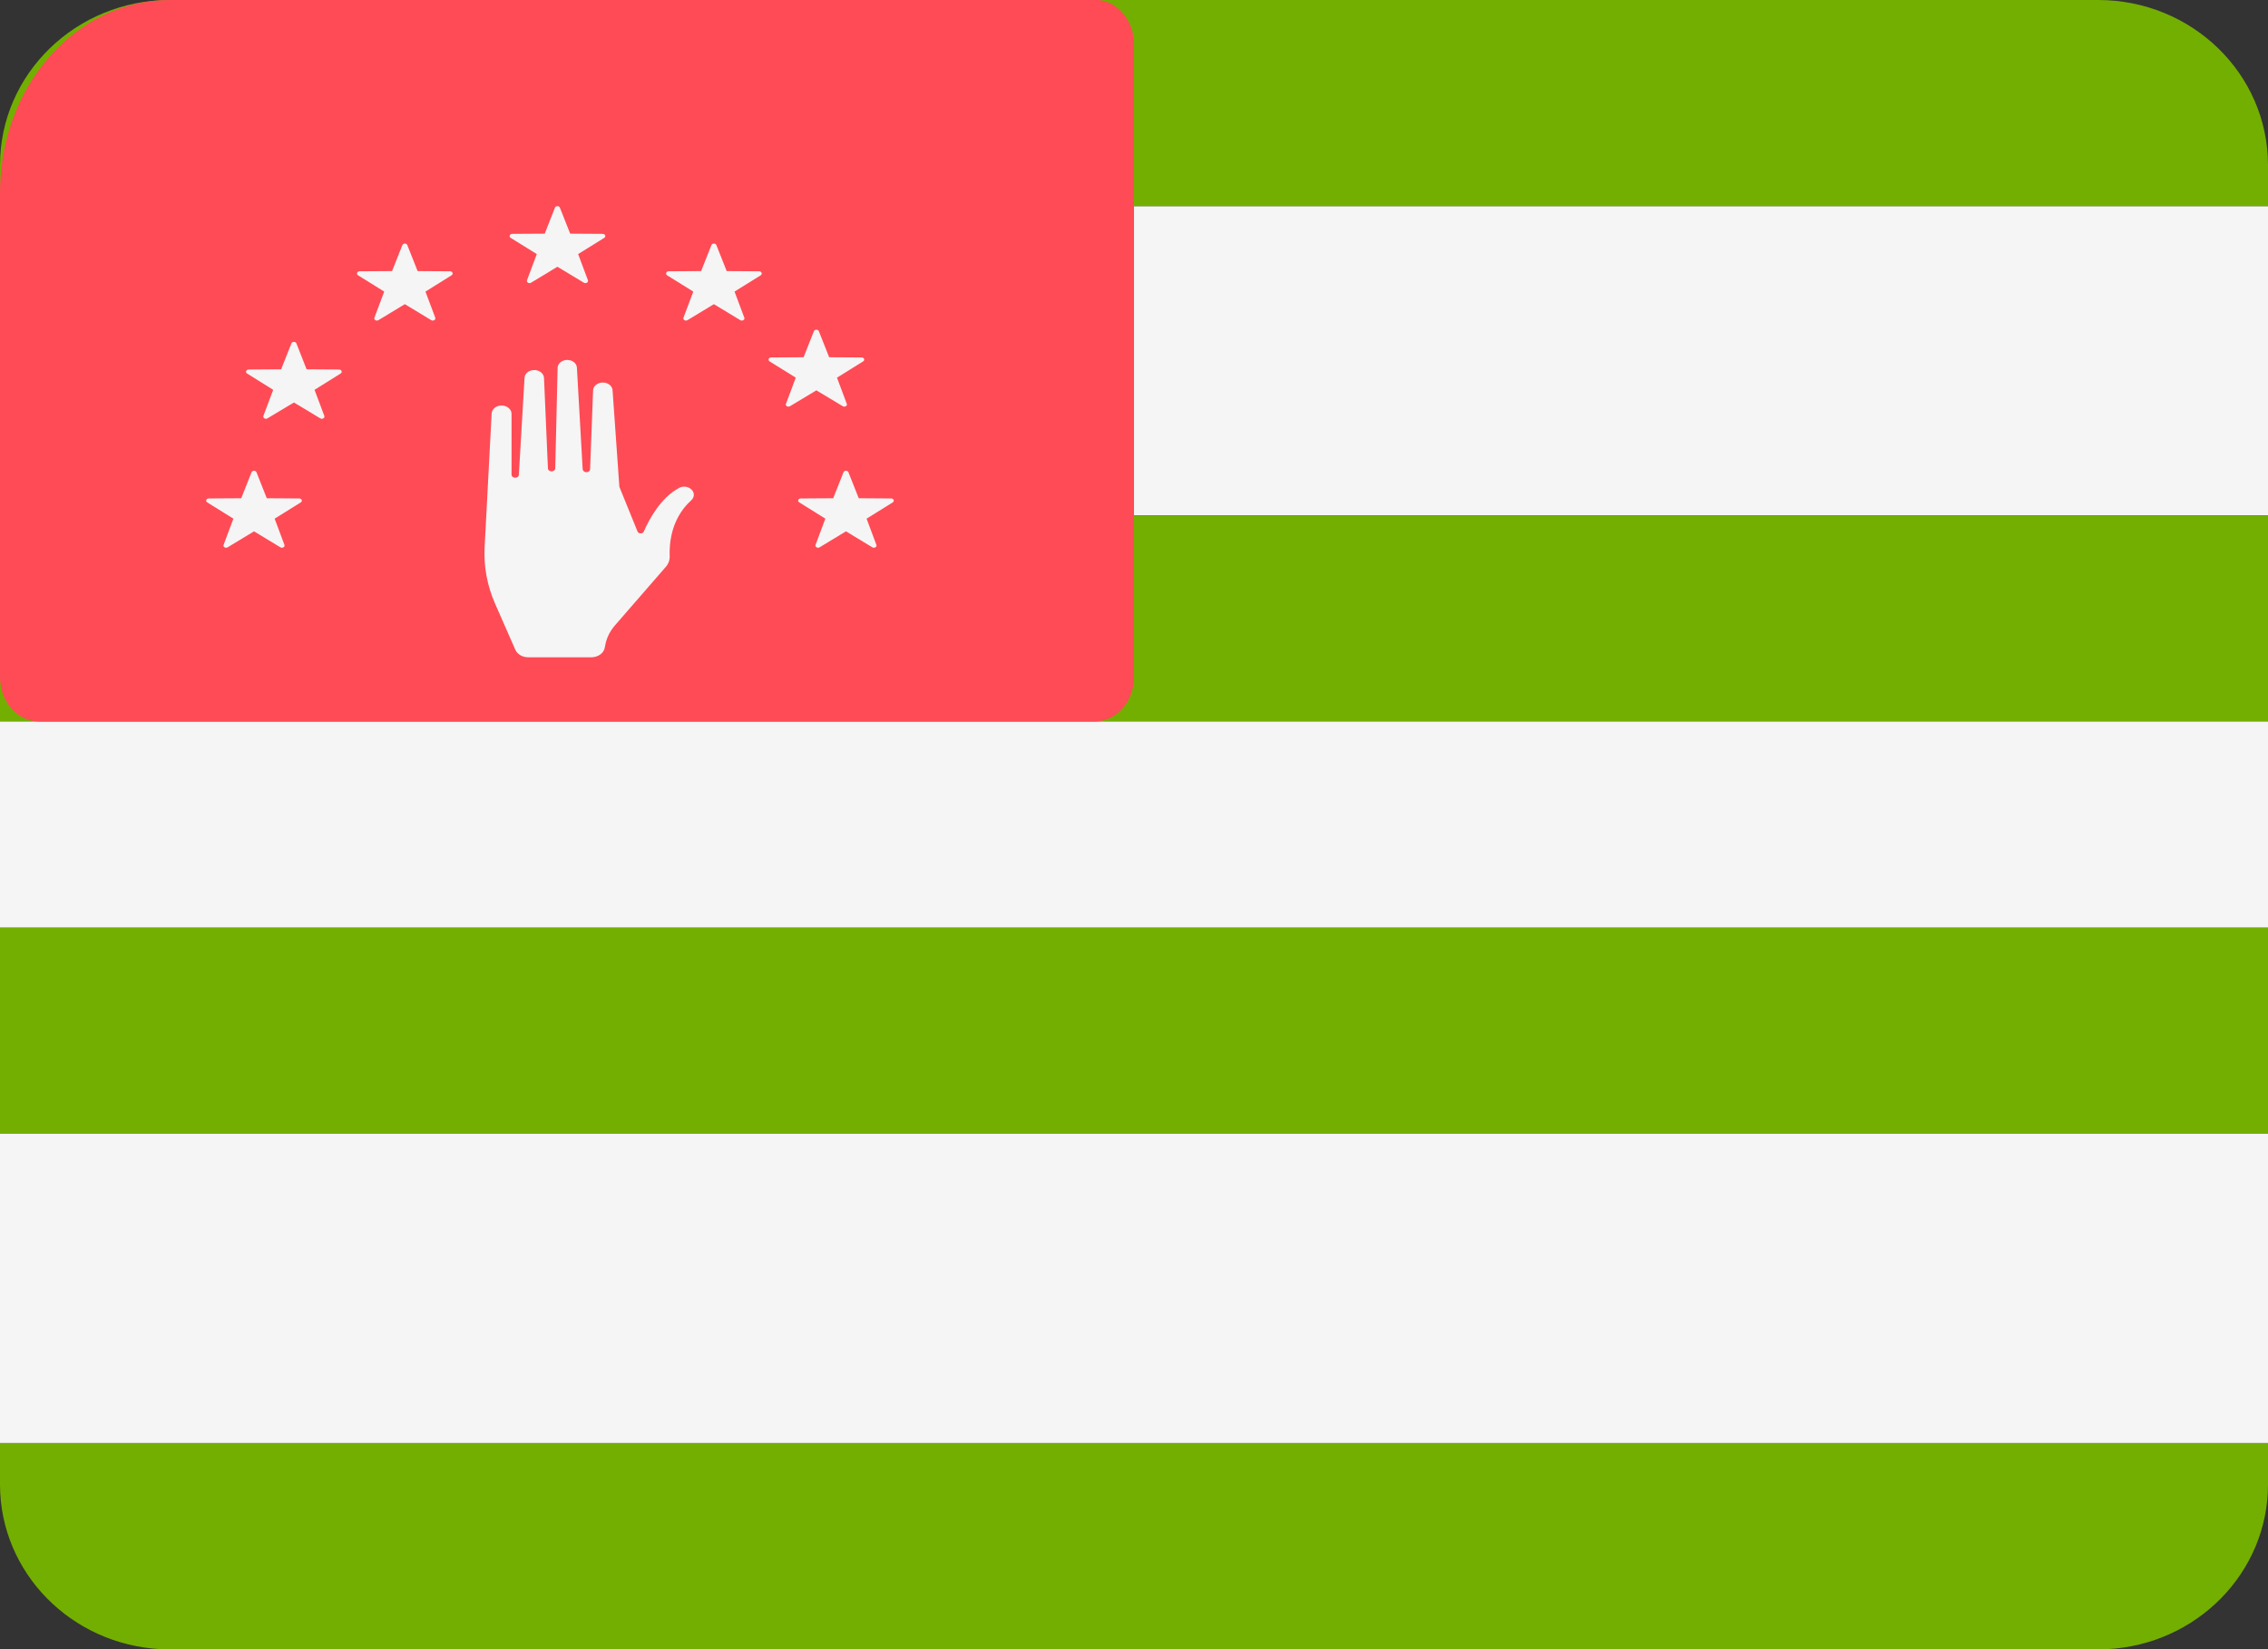
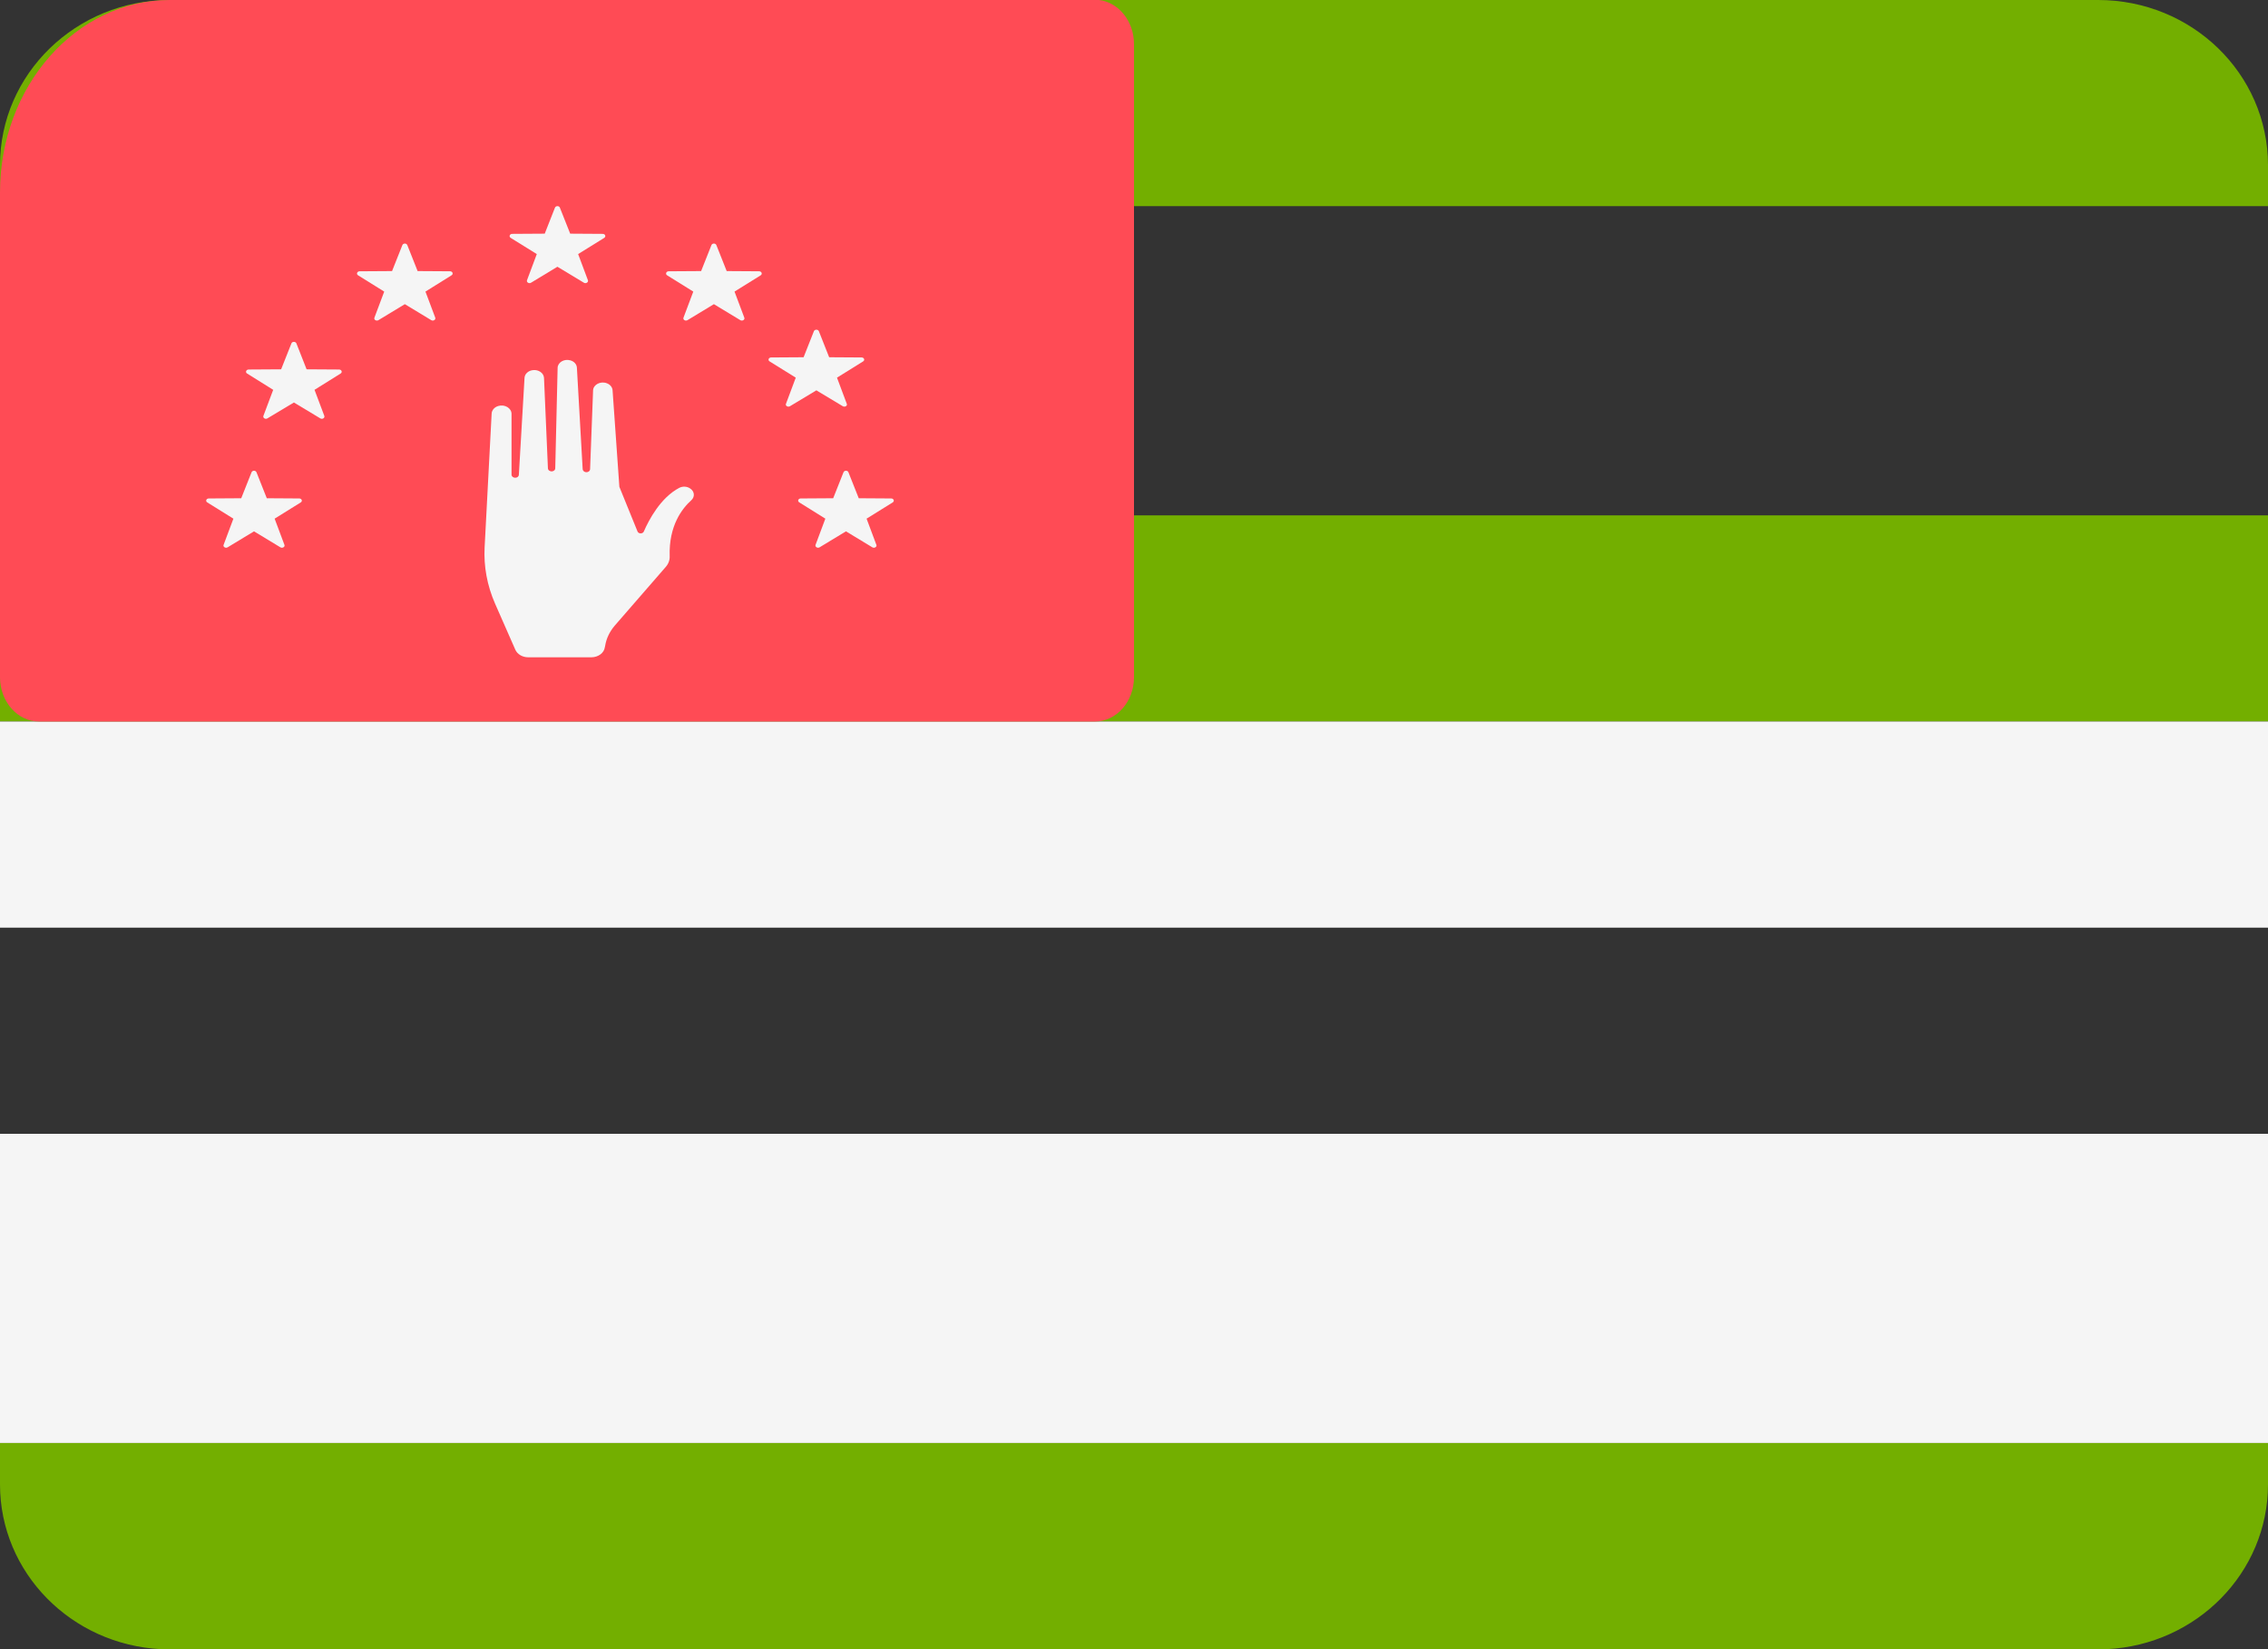
<svg xmlns="http://www.w3.org/2000/svg" width="22" height="16" viewBox="0 0 22 16" fill="none">
  <rect x="0" y="0" width="22" height="16" fill="#333333" stroke="none" />
  <g clip-path="url(#clip0_12484_581)">
-     <path d="M22 2H0V5H22V2Z" fill="#F5F5F5" />
    <path d="M22 5H0V7H22V5Z" fill="#73AF00" />
    <path d="M22 7H0V9H22V7Z" fill="#F5F5F5" />
-     <path d="M22 9H0V11H22V9Z" fill="#73AF00" />
    <path d="M22 11H0V14H22V11Z" fill="#F5F5F5" />
    <path d="M20.352 0H1.648C0.738 0 0 0.717 0 1.602V2H22V1.601C21.999 0.716 21.262 0 20.352 0Z" fill="#73AF00" />
    <path d="M22 14H0V14.402C0 15.258 0.692 15.957 1.563 16H20.437C21.307 15.957 21.999 15.259 22 14.403L22 14Z" fill="#73AF00" />
    <path d="M0 1.868V6.572C0.001 6.808 0.17 7 0.379 7H10.621C10.83 7 11 6.807 11 6.57V0.428C11 0.206 10.851 0.023 10.661 0H1.648C0.738 0 0 0.836 0 1.868Z" fill="#FF4B55" />
    <path d="M5.736 6.377H5.124C5.068 6.377 5.019 6.348 4.999 6.304L4.802 5.856C4.725 5.68 4.691 5.494 4.701 5.308L4.769 4.012C4.771 3.979 4.796 3.95 4.833 3.939C4.896 3.92 4.962 3.959 4.962 4.016V4.606C4.962 4.622 4.978 4.635 4.998 4.635C5.017 4.635 5.032 4.623 5.033 4.607L5.088 3.666C5.09 3.628 5.124 3.596 5.169 3.591C5.225 3.584 5.275 3.62 5.277 3.667L5.315 4.544C5.316 4.562 5.334 4.575 5.355 4.573C5.373 4.571 5.386 4.559 5.386 4.544L5.409 3.569C5.41 3.516 5.472 3.479 5.532 3.496C5.569 3.506 5.594 3.534 5.596 3.567L5.652 4.552C5.653 4.563 5.661 4.573 5.672 4.578C5.696 4.588 5.723 4.574 5.724 4.552L5.753 3.788C5.755 3.731 5.826 3.694 5.888 3.719C5.919 3.731 5.94 3.757 5.942 3.786L6.008 4.723L6.184 5.156C6.194 5.181 6.234 5.181 6.245 5.157C6.295 5.042 6.408 4.828 6.589 4.733C6.622 4.716 6.663 4.718 6.693 4.738C6.738 4.766 6.743 4.82 6.705 4.854C6.616 4.934 6.487 5.101 6.496 5.395C6.498 5.432 6.485 5.469 6.459 5.499L5.962 6.071C5.913 6.129 5.881 6.196 5.87 6.266L5.867 6.28C5.859 6.336 5.802 6.377 5.736 6.377Z" fill="#F5F5F5" />
    <path d="M5.431 2.015L5.531 2.267L5.846 2.269C5.871 2.269 5.881 2.295 5.861 2.308L5.608 2.465L5.703 2.719C5.71 2.738 5.683 2.755 5.664 2.743L5.407 2.588L5.151 2.743C5.131 2.755 5.105 2.738 5.112 2.719L5.207 2.465L4.954 2.308C4.934 2.295 4.944 2.269 4.969 2.269L5.284 2.267L5.383 2.015C5.391 1.995 5.424 1.995 5.431 2.015Z" fill="#F5F5F5" />
    <path d="M3.951 2.378L4.051 2.63L4.366 2.632C4.39 2.632 4.4 2.659 4.38 2.671L4.127 2.829L4.222 3.082C4.229 3.102 4.203 3.118 4.183 3.106L3.927 2.951L3.671 3.106C3.651 3.118 3.624 3.102 3.632 3.082L3.727 2.829L3.473 2.671C3.454 2.659 3.464 2.632 3.488 2.632L3.803 2.63L3.903 2.378C3.911 2.358 3.943 2.358 3.951 2.378Z" fill="#F5F5F5" />
    <path d="M6.949 2.378L7.049 2.63L7.364 2.632C7.388 2.632 7.398 2.659 7.379 2.671L7.125 2.829L7.22 3.082C7.228 3.102 7.201 3.118 7.181 3.106L6.925 2.951L6.669 3.106C6.649 3.118 6.622 3.102 6.63 3.082L6.725 2.829L6.471 2.671C6.452 2.659 6.462 2.632 6.486 2.632L6.801 2.63L6.901 2.378C6.909 2.358 6.941 2.358 6.949 2.378Z" fill="#F5F5F5" />
    <path d="M7.943 3.213L8.043 3.466L8.358 3.468C8.382 3.468 8.392 3.494 8.373 3.506L8.119 3.664L8.214 3.918C8.222 3.937 8.195 3.953 8.175 3.941L7.919 3.787L7.663 3.941C7.643 3.953 7.616 3.937 7.624 3.918L7.719 3.664L7.465 3.506C7.446 3.494 7.456 3.468 7.48 3.468L7.795 3.466L7.895 3.213C7.903 3.194 7.935 3.194 7.943 3.213Z" fill="#F5F5F5" />
    <path d="M2.875 3.331L2.974 3.583L3.289 3.585C3.314 3.585 3.324 3.612 3.304 3.624L3.051 3.782L3.146 4.035C3.153 4.055 3.127 4.071 3.107 4.059L2.851 3.905L2.594 4.059C2.575 4.071 2.548 4.055 2.555 4.035L2.65 3.782L2.397 3.624C2.377 3.612 2.388 3.585 2.412 3.585L2.727 3.583L2.827 3.331C2.834 3.312 2.867 3.312 2.875 3.331Z" fill="#F5F5F5" />
    <path d="M8.23 4.582L8.33 4.834L8.645 4.836C8.669 4.836 8.679 4.862 8.66 4.874L8.406 5.032L8.501 5.286C8.509 5.305 8.482 5.322 8.462 5.31L8.206 5.155L7.95 5.31C7.93 5.322 7.904 5.305 7.911 5.286L8.006 5.032L7.753 4.874C7.733 4.862 7.743 4.836 7.767 4.836L8.082 4.834L8.182 4.582C8.19 4.562 8.223 4.562 8.23 4.582Z" fill="#F5F5F5" />
    <path d="M2.488 4.582L2.588 4.834L2.903 4.836C2.927 4.836 2.937 4.862 2.918 4.874L2.664 5.032L2.759 5.286C2.767 5.305 2.74 5.322 2.72 5.31L2.464 5.155L2.208 5.31C2.188 5.322 2.161 5.305 2.169 5.286L2.264 5.032L2.01 4.874C1.991 4.862 2.001 4.836 2.025 4.836L2.34 4.834L2.44 4.582C2.448 4.562 2.48 4.562 2.488 4.582Z" fill="#F5F5F5" />
  </g>
  <defs>
    <clipPath id="clip0_12484_581">
      <rect width="22" height="16" fill="white" />
    </clipPath>
  </defs>
</svg>